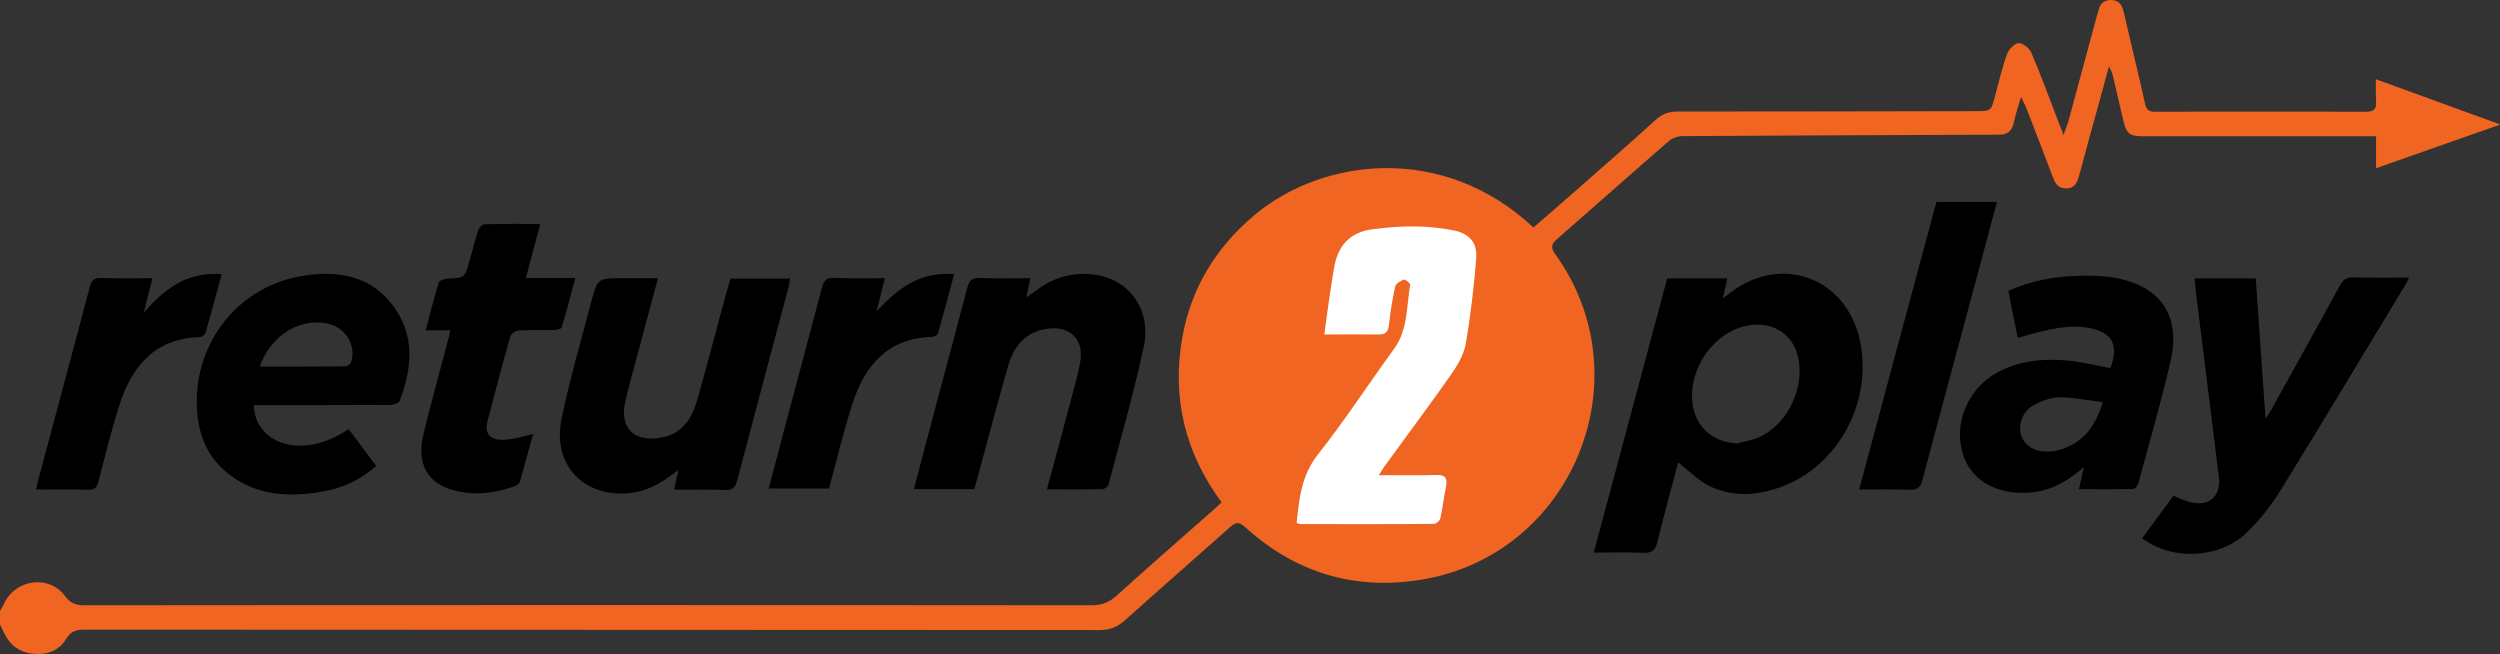
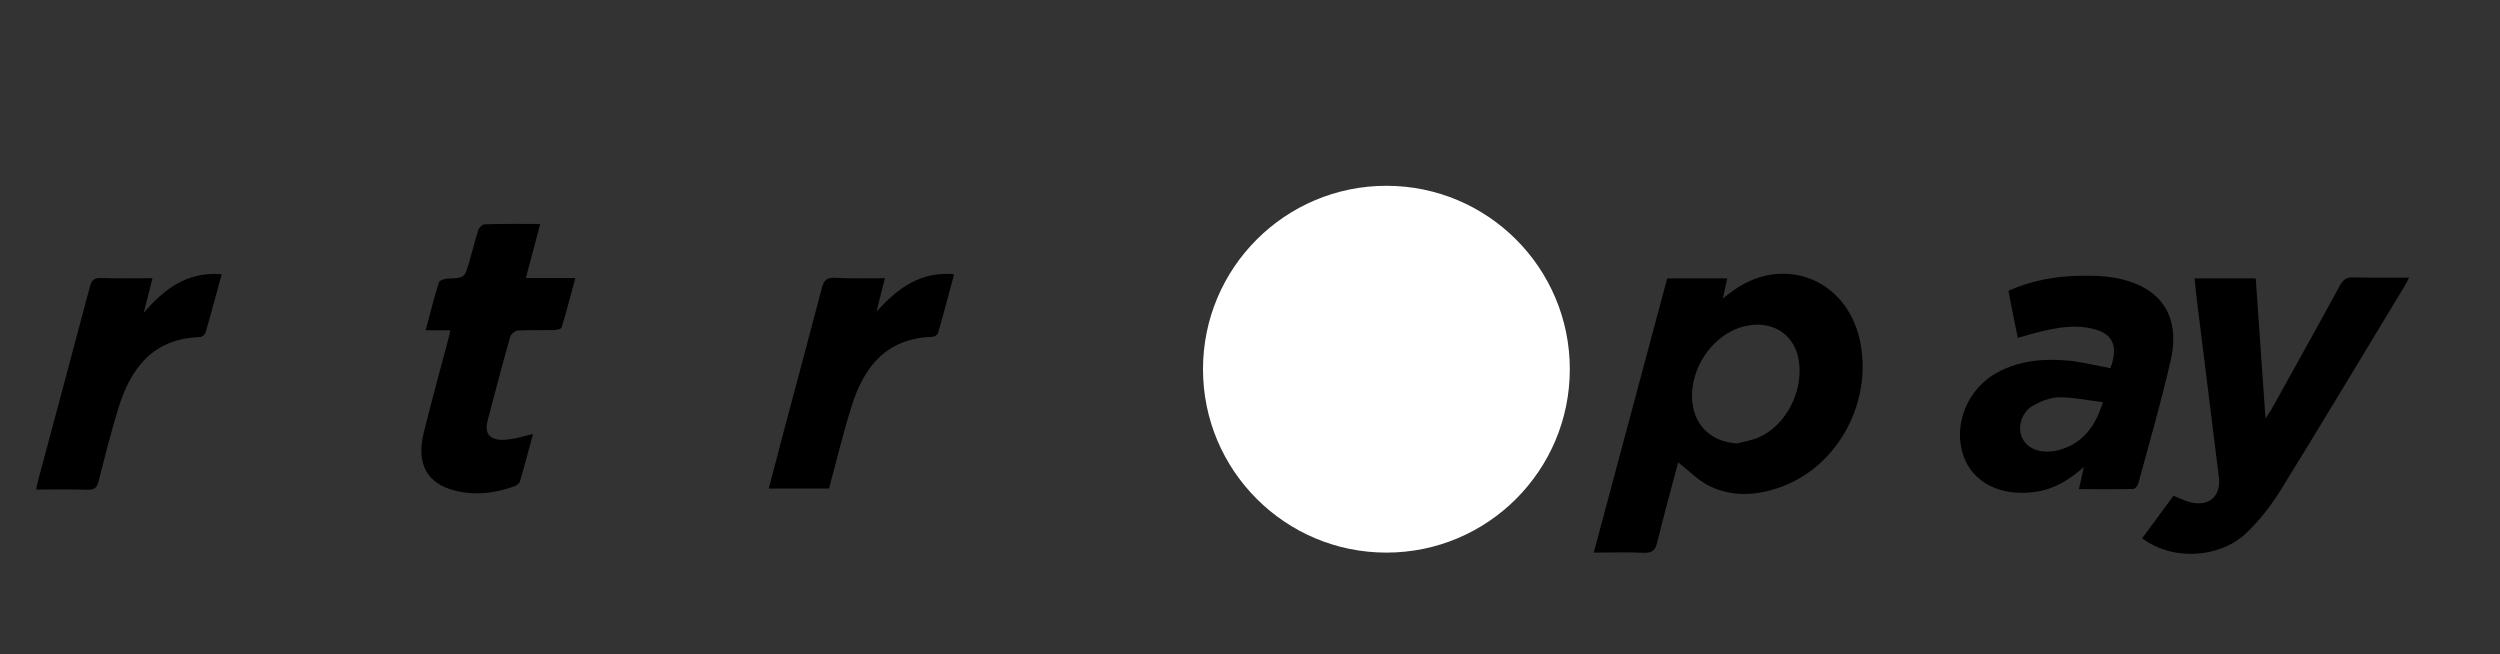
<svg xmlns="http://www.w3.org/2000/svg" version="1.1" id="Layer_1" x="0px" y="0px" width="1252.7px" height="327.9px" viewBox="0 0 1252.7 327.9" style="enable-background:new 0 0 1252.7 327.9;" xml:space="preserve">
  <rect x="0" y="0" width="1252.7" height="327.9" fill="#333333" stroke="none" />
  <style type="text/css">
	.st0{fill:#FFFFFF;}
	.st1{fill:#F06522;}
</style>
  <g>
    <circle class="st0" cx="694.7" cy="185" r="91.9" />
    <g id="C5M7SX.tif">
      <g>
-         <path class="st1" d="M0,306.2c0.8-1.4,1.6-2.8,2.3-4.3c5.9-11.8,22.5-13.9,30.3-3.2c2.8,3.9,5.8,4.6,10,4.6     c83.1-0.1,166.2-0.1,249.3-0.1c84.9,0,169.9,0,254.8,0.1c5.2,0,9.1-1.4,12.9-4.9c15.9-14.4,32.1-28.5,48.2-42.7     c1.4-1.2,2.7-2.5,4.3-4c-18.3-24.8-25-52.4-19.7-82.5c4.4-24.7,16.7-44.9,35.8-61.1c34.2-29,94.8-36.6,140.2,5.9     c6.7-5.9,13.4-11.7,20.2-17.6c13.7-12.1,27.6-24.1,41.1-36.4c3.4-3.1,6.8-4.1,11.2-4.1c49.6,0,99.2-0.1,148.9-0.2     c7.9,0,7.9,0,9.9-7.6c1.9-7,3.5-14.2,6-21c0.8-2.3,3.7-5.4,5.8-5.5c2.1-0.1,5.4,2.6,6.4,4.9c4.7,11,8.8,22.2,13.1,33.4     c0.8,2.1,1.7,4.2,3,7.7c1.1-3.2,1.9-4.9,2.4-6.7c4.8-17.8,9.6-35.5,14.4-53.3c0.2-0.6,0.5-1.2,0.6-1.9c0.7-3.5,2.5-5.7,6.4-5.7     c3.9,0.1,5.5,2.4,6.3,5.8c3.5,15.3,7.3,30.6,10.7,46c0.7,3.4,2.3,4.3,5.4,4.2c35.1-0.1,70.3-0.1,105.4,0c4.1,0,5.3-1.5,5-5.3     c-0.2-3.3-0.1-6.6-0.1-11c20.9,7.6,41,14.9,62.4,22.7c-21.3,7.5-41.4,14.5-62.3,21.9c0-5.6,0-10.5,0-16c-2.6,0-4.5,0-6.5,0     c-36.6,0-73.3,0-109.9,0c-7.1,0-8.6-1.1-10.3-8.1c-1.8-7.6-3.5-15.2-5.3-22.8c-0.2-1-0.8-1.9-1.8-4.2     c-3.5,12.8-6.6,24.2-9.8,35.6c-1.7,6.4-3.4,12.8-5.2,19.2c-0.9,3.3-2.1,6.4-6.4,6.4c-4.2,0.1-5.7-2.7-6.9-6     c-4.3-11.3-8.6-22.6-13-33.9c-0.6-1.6-1.5-3.1-2.8-5.9c-1.5,5.1-2.8,8.9-3.6,12.7c-1,4.6-3.6,6.5-8.1,6.2c-1.3-0.1-2.7,0-4,0     c-51.3,0.2-102.5,0.4-153.8,0.7c-2.4,0-5.3,1-7.1,2.6c-18.7,16.2-37.2,32.7-55.9,49c-3.1,2.7-3.1,4.5-0.8,7.7     c44.7,62.1,8.7,150.3-66.8,162.9c-33.4,5.6-63.3-3.2-88.6-26.2c-3.1-2.8-4.7-2.7-7.7,0c-17.5,15.6-35.2,31-52.7,46.7     c-3.7,3.3-7.5,4.8-12.5,4.8c-169.7-0.1-339.4-0.1-509.1-0.2c-4.1,0-6.5,0.9-8.8,4.6c-3.8,6.3-10.2,8.3-17.3,7.4     c-6.4-0.8-11-4.4-13.8-10.2c-0.7-1.5-1.4-2.9-2.1-4.4C0,310.9,0,308.5,0,306.2z M690.9,238.1c1.3-1.9,1.9-3.1,2.6-4.1     c11-15.2,22.3-30.2,33.1-45.6c3.4-4.8,6.8-10.3,7.8-15.9c2.5-14.1,4.1-28.5,5.3-42.8c0.7-8.1-3.4-12.7-11.5-14.3     c-13.5-2.7-27.1-2.3-40.6-0.5c-10.9,1.4-17.1,8-19,18.7c-0.7,4.1-1.4,8.2-2,12.3c-1,7-2,13.9-3,21.7c9.6,0,18.3-0.1,27.1,0     c3.6,0.1,4.9-1.4,5.3-4.9c0.7-6.4,1.7-12.8,3.1-19.1c0.3-1.5,2.7-2.9,4.4-3.5c0.7-0.2,3.3,1.9,3.1,2.7c-1.9,10.8-1,22.2-8,31.9     c-12.8,17.6-24.7,35.9-38.2,53c-8.3,10.5-9.4,22.1-10.7,34.3c0.8,0.3,1.4,0.6,2,0.6c22.3,0,44.6,0.1,66.9-0.1     c1.1,0,2.8-1.6,3.1-2.7c1.2-5.3,1.8-10.8,2.9-16.1c0.7-3.9-0.2-5.8-4.7-5.7C710.5,238.3,701.2,238.1,690.9,238.1z" />
        <path d="M840.9,231.7c-3.5,13.2-7.2,26.6-10.5,40.1c-1,4-2.6,5.3-6.7,5.2c-8.1-0.4-16.2-0.1-25.1-0.1     c12.4-46.3,24.6-91.9,36.8-137.4c10.2,0,19.9,0,30.1,0c-0.7,3.3-1.4,6.3-2.2,10c1.5-1.1,2.5-1.8,3.3-2.5     c25.4-20,58.3-8.2,65.3,23.3c6.7,30.5-10.5,63-39.2,73.6c-12.3,4.5-24.8,5.4-36.8-0.7C850.5,240.3,846.2,235.8,840.9,231.7z      M870.5,222.2c3.6-1,7.5-1.6,10.9-3.1c13-5.8,21.6-21.6,20.2-36.5c-1.3-14-12.2-22.1-26.2-19.4c-16.4,3.2-29.1,20.9-27.4,38.2     C849.2,213.7,857.9,221.5,870.5,222.2z" />
-         <path d="M127.2,203c0.3,18.7,23.6,28.3,47.5,12c4.5,6,9,12.1,13.8,18.5c-7.4,6.5-15.7,10.6-24.8,12.4c-17.7,3.5-35,3-49.8-8.9     c-11.7-9.4-15.5-22.6-15.3-36.9c0.5-31.1,22.5-57,53.2-61.9c16.8-2.7,33-0.4,44.4,14c11.9,15.1,10.5,31.8,4.1,48.6     c-0.4,1.2-3.1,2-4.8,2.1c-21,0.1-42,0.1-62.9,0.1C130.8,203,129.1,203,127.2,203z M130.2,183.7c14.5,0,28.7,0,42.8-0.1     c1,0,2.5-1,2.8-1.9c2.9-7.8-2.1-16.9-10.3-19.2C151.3,158.5,135.5,167.7,130.2,183.7z" />
        <path d="M1057.5,184.5c4.4-12,0.8-18.3-11.5-20.3c-8.5-1.4-17.6-0.1-34.9,5.1c-0.8-3.9-1.6-7.7-2.4-11.6c-0.8-3.9-1.5-7.8-2.3-12     c11.2-5,22.9-7.2,34.9-7.5c6.1-0.1,12.4-0.1,18.4,1c23.1,4.2,33.2,19,27.9,41.8c-4.7,20.5-10.6,40.8-16.1,61.1     c-0.3,1.2-1.6,2.9-2.5,2.9c-8.9,0.2-17.9,0.1-27.3,0.1c0.9-3.8,1.6-7,2.5-11.1c-7.3,6.4-14.7,11-23.8,12.4     c-17.7,2.7-32.1-4.5-36.7-18.4c-5.1-15.4,2.2-33.2,17-41.3c11.9-6.5,24.8-7.2,37.8-5.8C1044.9,181.8,1051.1,183.3,1057.5,184.5z      M1053.7,201.5c-7.8-0.9-15-2.5-22.1-2.4c-4.4,0.1-9.1,2-13,4.2c-5.2,2.9-7.4,9.7-5.9,14.6c1.6,5.3,6.5,8.4,13.3,8.4     c1.6,0,3.3-0.2,4.9-0.6C1042.8,222.7,1049.7,214.7,1053.7,201.5z" />
        <path d="M1073.4,269.7c5.4-7.3,10.6-14.3,15.7-21.3c3,1.2,5.5,2.5,8.2,3.2c9.7,2.5,15.8-3,14.5-12.8     c-3.9-31.1-7.7-62.3-11.6-93.4c-0.2-1.8-0.3-3.6-0.5-5.9c10.1,0,20,0,30.6,0c1.6,22.9,3.2,45.9,4.9,70.2c1.4-2.1,2.2-3.2,2.9-4.4     c11.5-20.8,23.1-41.5,34.4-62.3c1.6-2.8,3.2-4.1,6.5-4c9.1,0.2,18.2,0.1,28.1,0.1c-0.9,1.8-1.3,2.9-2,3.9     c-20.7,34.2-41.3,68.6-62.3,102.6c-4.6,7.4-10.1,14.5-16.3,20.6C1113.1,279.9,1088.6,281.3,1073.4,269.7z" />
-         <path d="M488.2,245.1c-10.3,0-20,0-30.3,0c3.7-13.9,7.3-27.6,10.9-41.2c5.3-19.9,10.7-39.8,15.9-59.7c0.9-3.6,2.4-5.1,6.4-4.9     c8.3,0.4,16.6,0.1,25.2,0.1c-0.7,3.2-1.2,5.9-2,9.6c2.2-1.6,3.7-2.6,5.1-3.6c8.8-6.6,18.7-9.3,29.6-7.7     c17.2,2.6,28,17.8,24.1,36.1c-5,23.2-11.6,46-17.6,68.9c-0.3,1-1.9,2.4-3,2.4c-9.1,0.2-18.3,0.1-27.9,0.1     c4.3-15.9,8.5-31.4,12.6-47c1.5-5.6,3.1-11.2,4.1-16.9c1.9-11.1-5-18.1-16.3-16.6c-10.8,1.4-16.8,8.4-19.7,18.1     c-5.1,17.7-9.8,35.5-14.6,53.3C489.9,239.1,489.1,242,488.2,245.1z" />
-         <path d="M366,139.6c10.1,0,19.7,0,29.9,0c-0.3,1.6-0.4,3-0.8,4.4c-8.6,32.2-17.2,64.4-25.7,96.7c-1,3.7-2.5,5-6.4,4.8     c-8.3-0.3-16.6-0.1-25.2-0.1c0.7-3.3,1.3-6.1,2.2-9.9c-2.1,1.5-3.4,2.4-4.6,3.3c-6.3,4.6-13.1,7.8-21,8.4     c-22.6,1.6-37.7-14.8-33-37.4c4.1-19.6,9.7-38.9,14.8-58.3c3.2-12.1,3.2-12.1,15.6-12.1c5.8,0,11.6,0,17.9,0     c-4.6,17-9,33.5-13.4,50c-1.1,4-2.1,8-3,12.1c-3,13,4.7,21,19.7,17.4c9.6-2.3,14.1-10.1,16.5-19c4.9-17.2,9.4-34.6,14.1-51.9     C364.4,145.3,365.2,142.6,366,139.6z" />
        <path d="M270.7,112.2c-2.5,9.4-4.8,17.9-7.2,27.1c8.3,0,16,0,24.8,0c-2.4,8.7-4.4,16.8-6.9,24.8c-0.2,0.8-2.5,1.2-3.8,1.3     c-6,0.1-12-0.1-18,0.2c-1.4,0.1-3.5,1.7-3.9,3c-4,14-7.7,28.2-11.4,42.3c-1.6,6.3,1,9.5,7.6,9.5c2.5,0,5-0.5,7.4-1     c2.4-0.5,4.7-1.2,7.8-2c-2.3,8.4-4.3,16.2-6.6,23.9c-0.3,1-1.7,2-2.8,2.4c-9.8,3.5-19.7,4.7-29.9,2.1     c-13.7-3.5-19.2-13.3-15.6-28.4c3.9-16.1,8.4-32.1,12.6-48.1c0.3-1.1,0.5-2.2,0.8-3.8c-4.1,0-7.9,0-12.3,0     c2.2-8.4,4.2-16.2,6.6-24c0.3-1,2.8-1.8,4.3-1.9c8.6-0.3,8.6-0.3,11-8.6c1.5-5.3,2.8-10.6,4.5-15.8c0.4-1.2,2-2.8,3.1-2.8     C251.8,112.1,260.8,112.2,270.7,112.2z" />
-         <path d="M970.3,101.2c10.1,0,19.9,0,30.3,0c-2.6,9.7-5,18.9-7.5,28.2c-9.9,37-20,74-29.8,111.1c-1,3.8-2.5,5-6.4,4.9     c-8.1-0.3-16.3-0.1-25.3-0.1C944.6,196.7,957.4,148.9,970.3,101.2z" />
        <path d="M111.1,137.4c-2.8,10.2-5.3,19.6-8,29c-0.3,1.1-1.8,2.5-2.8,2.5c-23.6,0.7-34.8,15.5-41,35.7c-3.7,12-6.8,24.3-9.9,36.5     c-0.8,3.1-1.9,4.4-5.3,4.3c-8.5-0.3-17-0.1-26-0.1c0.4-2,0.7-3.7,1.2-5.3c8.6-32.1,17.2-64.1,25.7-96.2c0.9-3.3,2-4.6,5.6-4.5     c8.3,0.3,16.6,0.1,25.8,0.1c-1.5,6.1-3,11.8-4.4,17.4C82.1,145,93.5,136,111.1,137.4z" />
        <path d="M443.4,139.4c-1.5,6-2.8,11.3-4.2,16.7c10.4-11.4,21.7-20.2,38.9-18.7c-2.8,10.3-5.3,20-8.1,29.6     c-0.2,0.8-1.9,1.8-2.9,1.8c-22.8,0.7-34.1,14.8-40.3,34.5c-4.3,13.6-7.6,27.5-11.4,41.5c-9.9,0-19.8,0-30.2,0     c2.9-11.1,5.8-22.1,8.7-33.1c6-22.6,12.1-45.1,18-67.7c1-3.7,2.5-5,6.4-4.8C426.5,139.7,434.8,139.4,443.4,139.4z" />
      </g>
    </g>
  </g>
</svg>